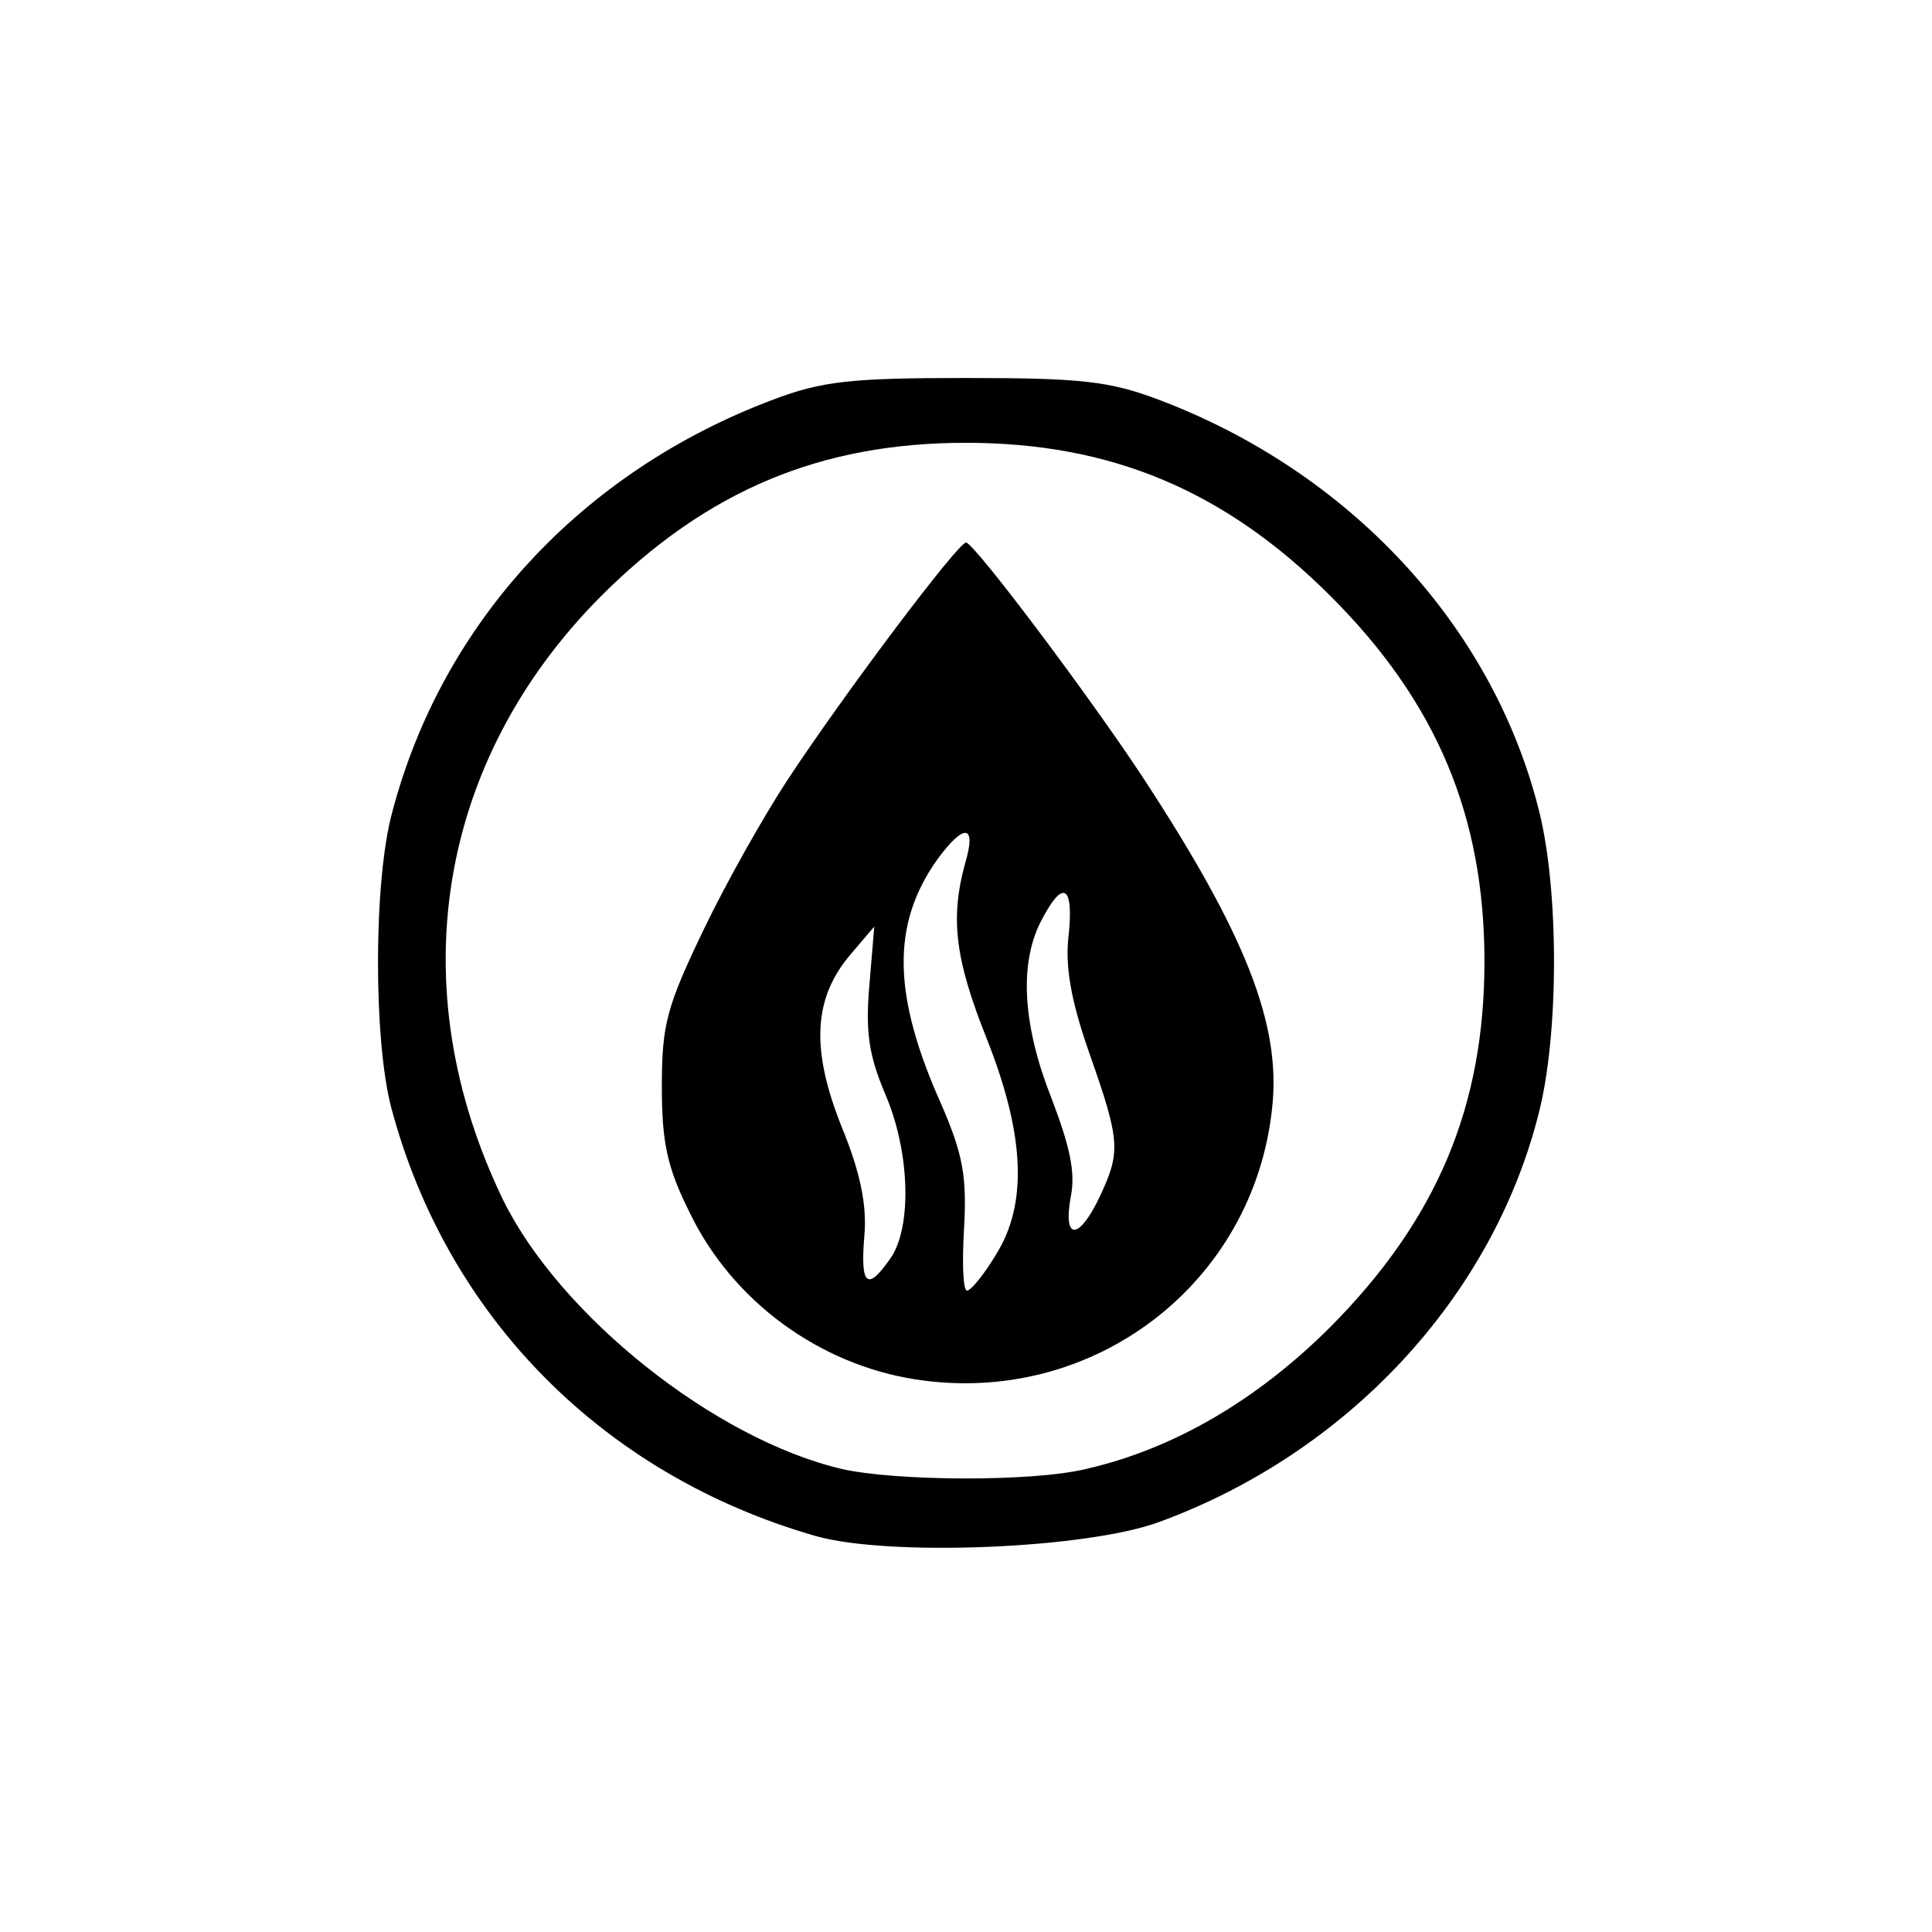
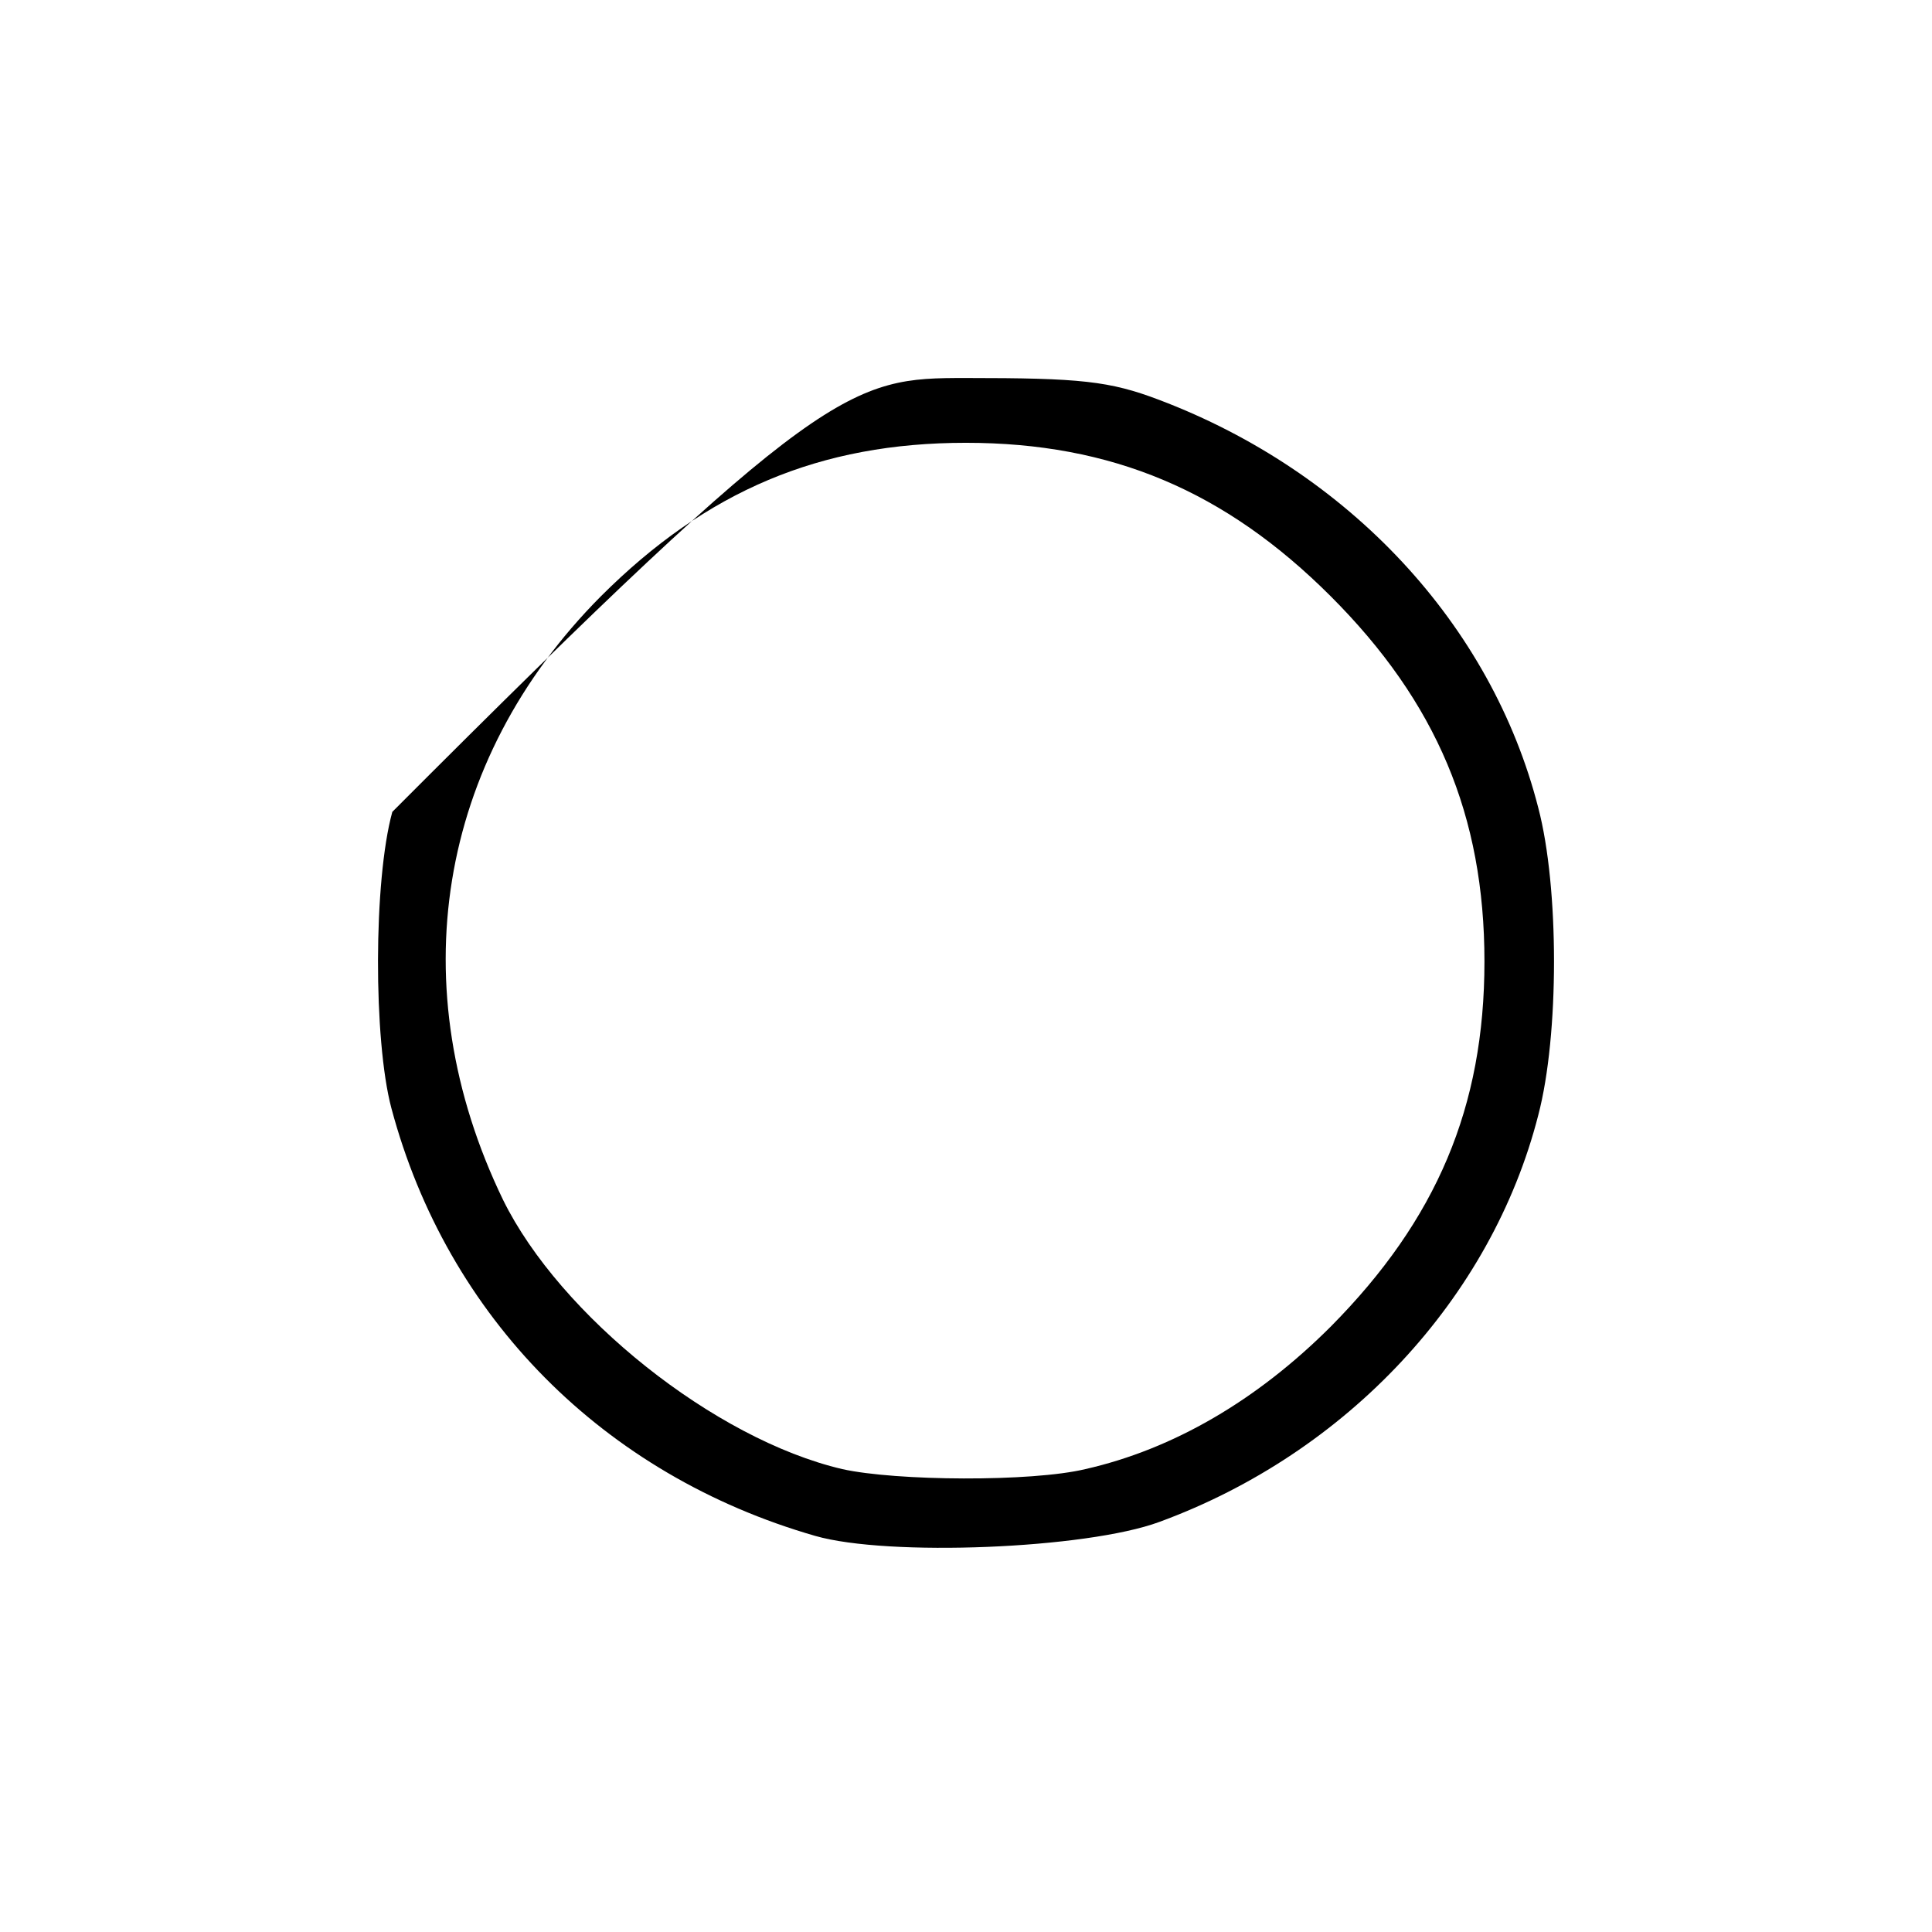
<svg xmlns="http://www.w3.org/2000/svg" width="46" height="46" viewBox="0 0 46 46" fill="none">
-   <path d="M19.41 36.569C14.376 35.121 10.648 31.369 9.318 26.382C8.89 24.768 8.89 20.968 9.341 19.33C10.529 14.818 13.853 11.232 18.389 9.522C19.576 9.071 20.265 9 22.996 9C25.726 9 26.415 9.071 27.602 9.522C32.114 11.232 35.51 14.865 36.626 19.235C37.125 21.134 37.125 24.649 36.626 26.549C35.51 30.918 32.067 34.599 27.602 36.237C25.869 36.878 21.143 37.068 19.41 36.569ZM25.845 34.978C27.935 34.504 29.93 33.34 31.687 31.583C34.204 29.042 35.344 26.359 35.344 22.892C35.344 19.425 34.204 16.718 31.687 14.2C29.17 11.683 26.462 10.543 22.996 10.543C19.529 10.543 16.822 11.683 14.304 14.2C10.41 18.119 9.531 23.509 11.977 28.567C13.331 31.322 17.012 34.266 20.051 34.978C21.333 35.264 24.563 35.287 25.845 34.978Z" fill="black" />
-   <path d="M21.789 32.841C19.51 32.485 17.444 30.989 16.423 28.876C15.877 27.783 15.758 27.19 15.758 25.86C15.758 24.388 15.877 23.96 16.755 22.132C17.301 20.992 18.204 19.401 18.75 18.57C20.127 16.48 22.811 12.918 23 12.918C23.19 12.918 25.921 16.551 27.204 18.499C29.649 22.227 30.504 24.388 30.291 26.359C29.863 30.562 26.016 33.506 21.789 32.841ZM23.713 29.873C24.473 28.662 24.401 27.024 23.499 24.744C22.739 22.844 22.62 21.871 22.977 20.564C23.262 19.615 22.953 19.591 22.312 20.47C21.22 22.013 21.243 23.699 22.43 26.335C22.929 27.498 23.024 28.021 22.953 29.256C22.905 30.063 22.929 30.728 23.024 30.728C23.119 30.728 23.428 30.348 23.713 29.873ZM21.196 29.968C21.718 29.232 21.671 27.427 21.077 26.05C20.697 25.148 20.602 24.601 20.697 23.485L20.816 22.061L20.27 22.702C19.367 23.747 19.296 24.958 20.032 26.81C20.483 27.902 20.65 28.709 20.578 29.446C20.483 30.609 20.65 30.752 21.196 29.968ZM26.183 28.496C26.681 27.427 26.681 27.19 25.945 25.1C25.494 23.818 25.351 22.987 25.446 22.25C25.565 21.063 25.304 20.921 24.781 21.942C24.259 22.963 24.354 24.435 25.043 26.169C25.47 27.285 25.613 27.926 25.494 28.496C25.304 29.541 25.684 29.541 26.183 28.496Z" fill="black" />
+   <path d="M19.41 36.569C14.376 35.121 10.648 31.369 9.318 26.382C8.89 24.768 8.89 20.968 9.341 19.33C19.576 9.071 20.265 9 22.996 9C25.726 9 26.415 9.071 27.602 9.522C32.114 11.232 35.51 14.865 36.626 19.235C37.125 21.134 37.125 24.649 36.626 26.549C35.51 30.918 32.067 34.599 27.602 36.237C25.869 36.878 21.143 37.068 19.41 36.569ZM25.845 34.978C27.935 34.504 29.93 33.34 31.687 31.583C34.204 29.042 35.344 26.359 35.344 22.892C35.344 19.425 34.204 16.718 31.687 14.2C29.17 11.683 26.462 10.543 22.996 10.543C19.529 10.543 16.822 11.683 14.304 14.2C10.41 18.119 9.531 23.509 11.977 28.567C13.331 31.322 17.012 34.266 20.051 34.978C21.333 35.264 24.563 35.287 25.845 34.978Z" fill="black" />
</svg>